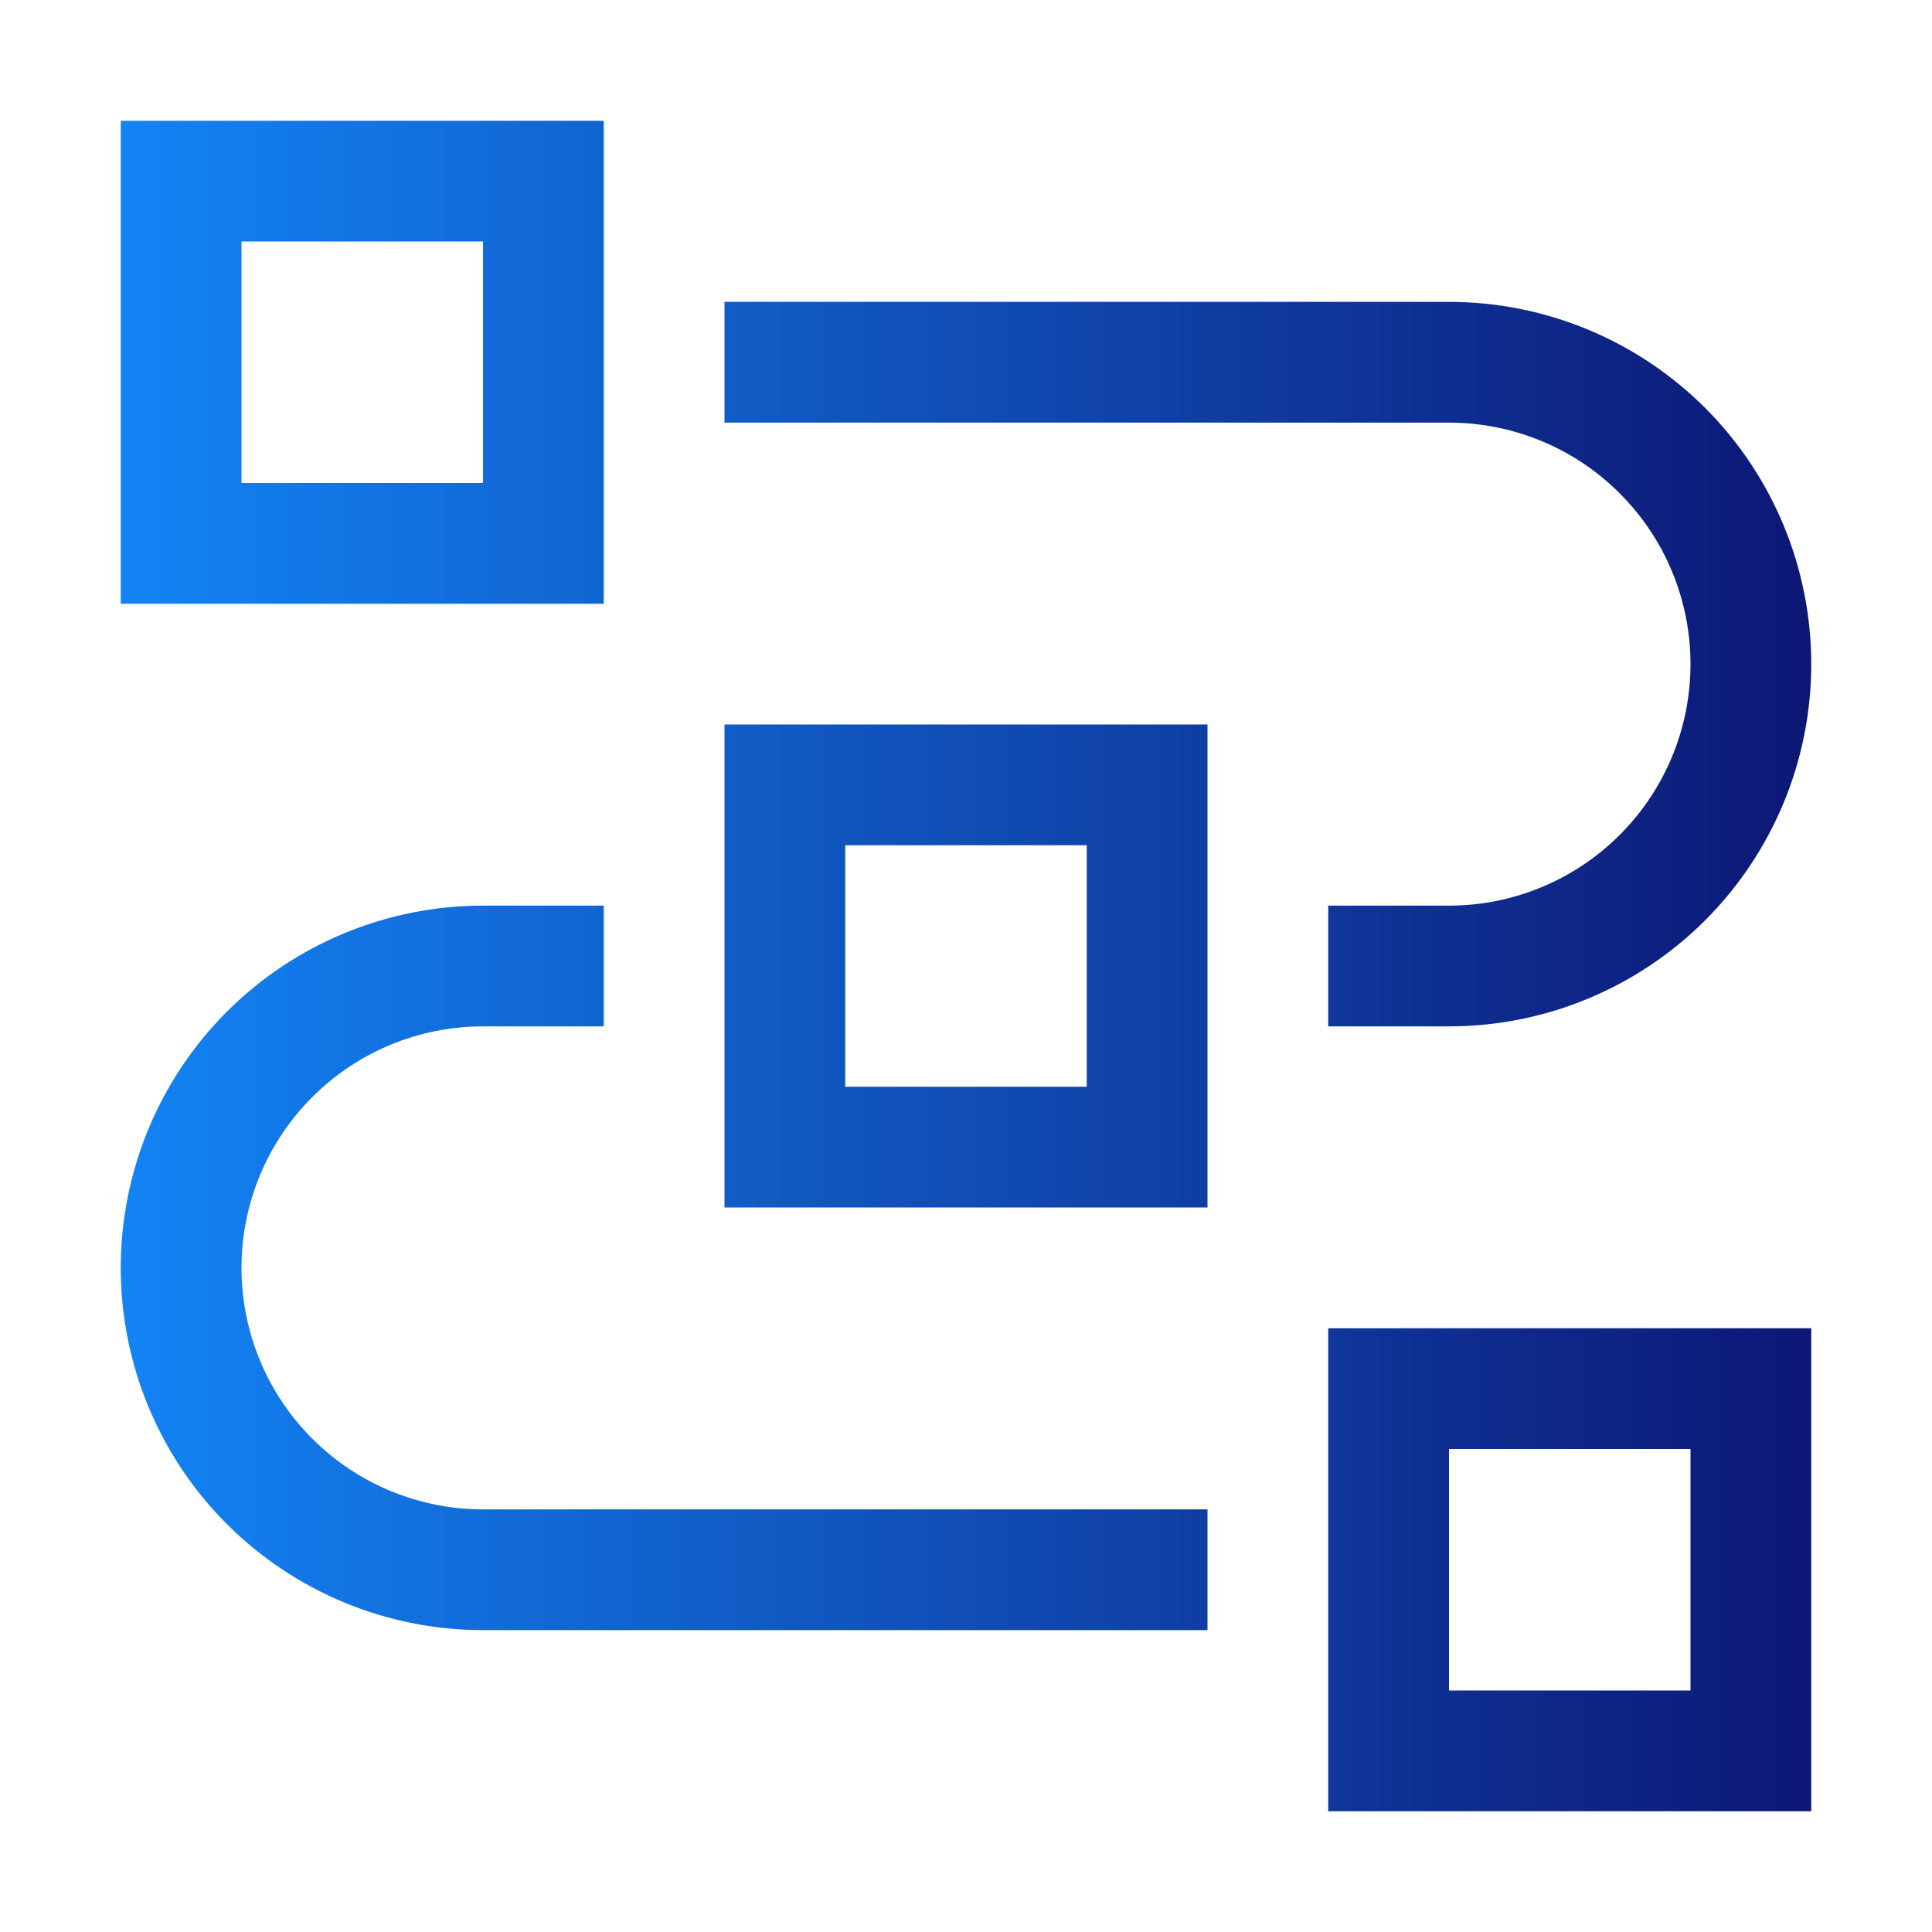
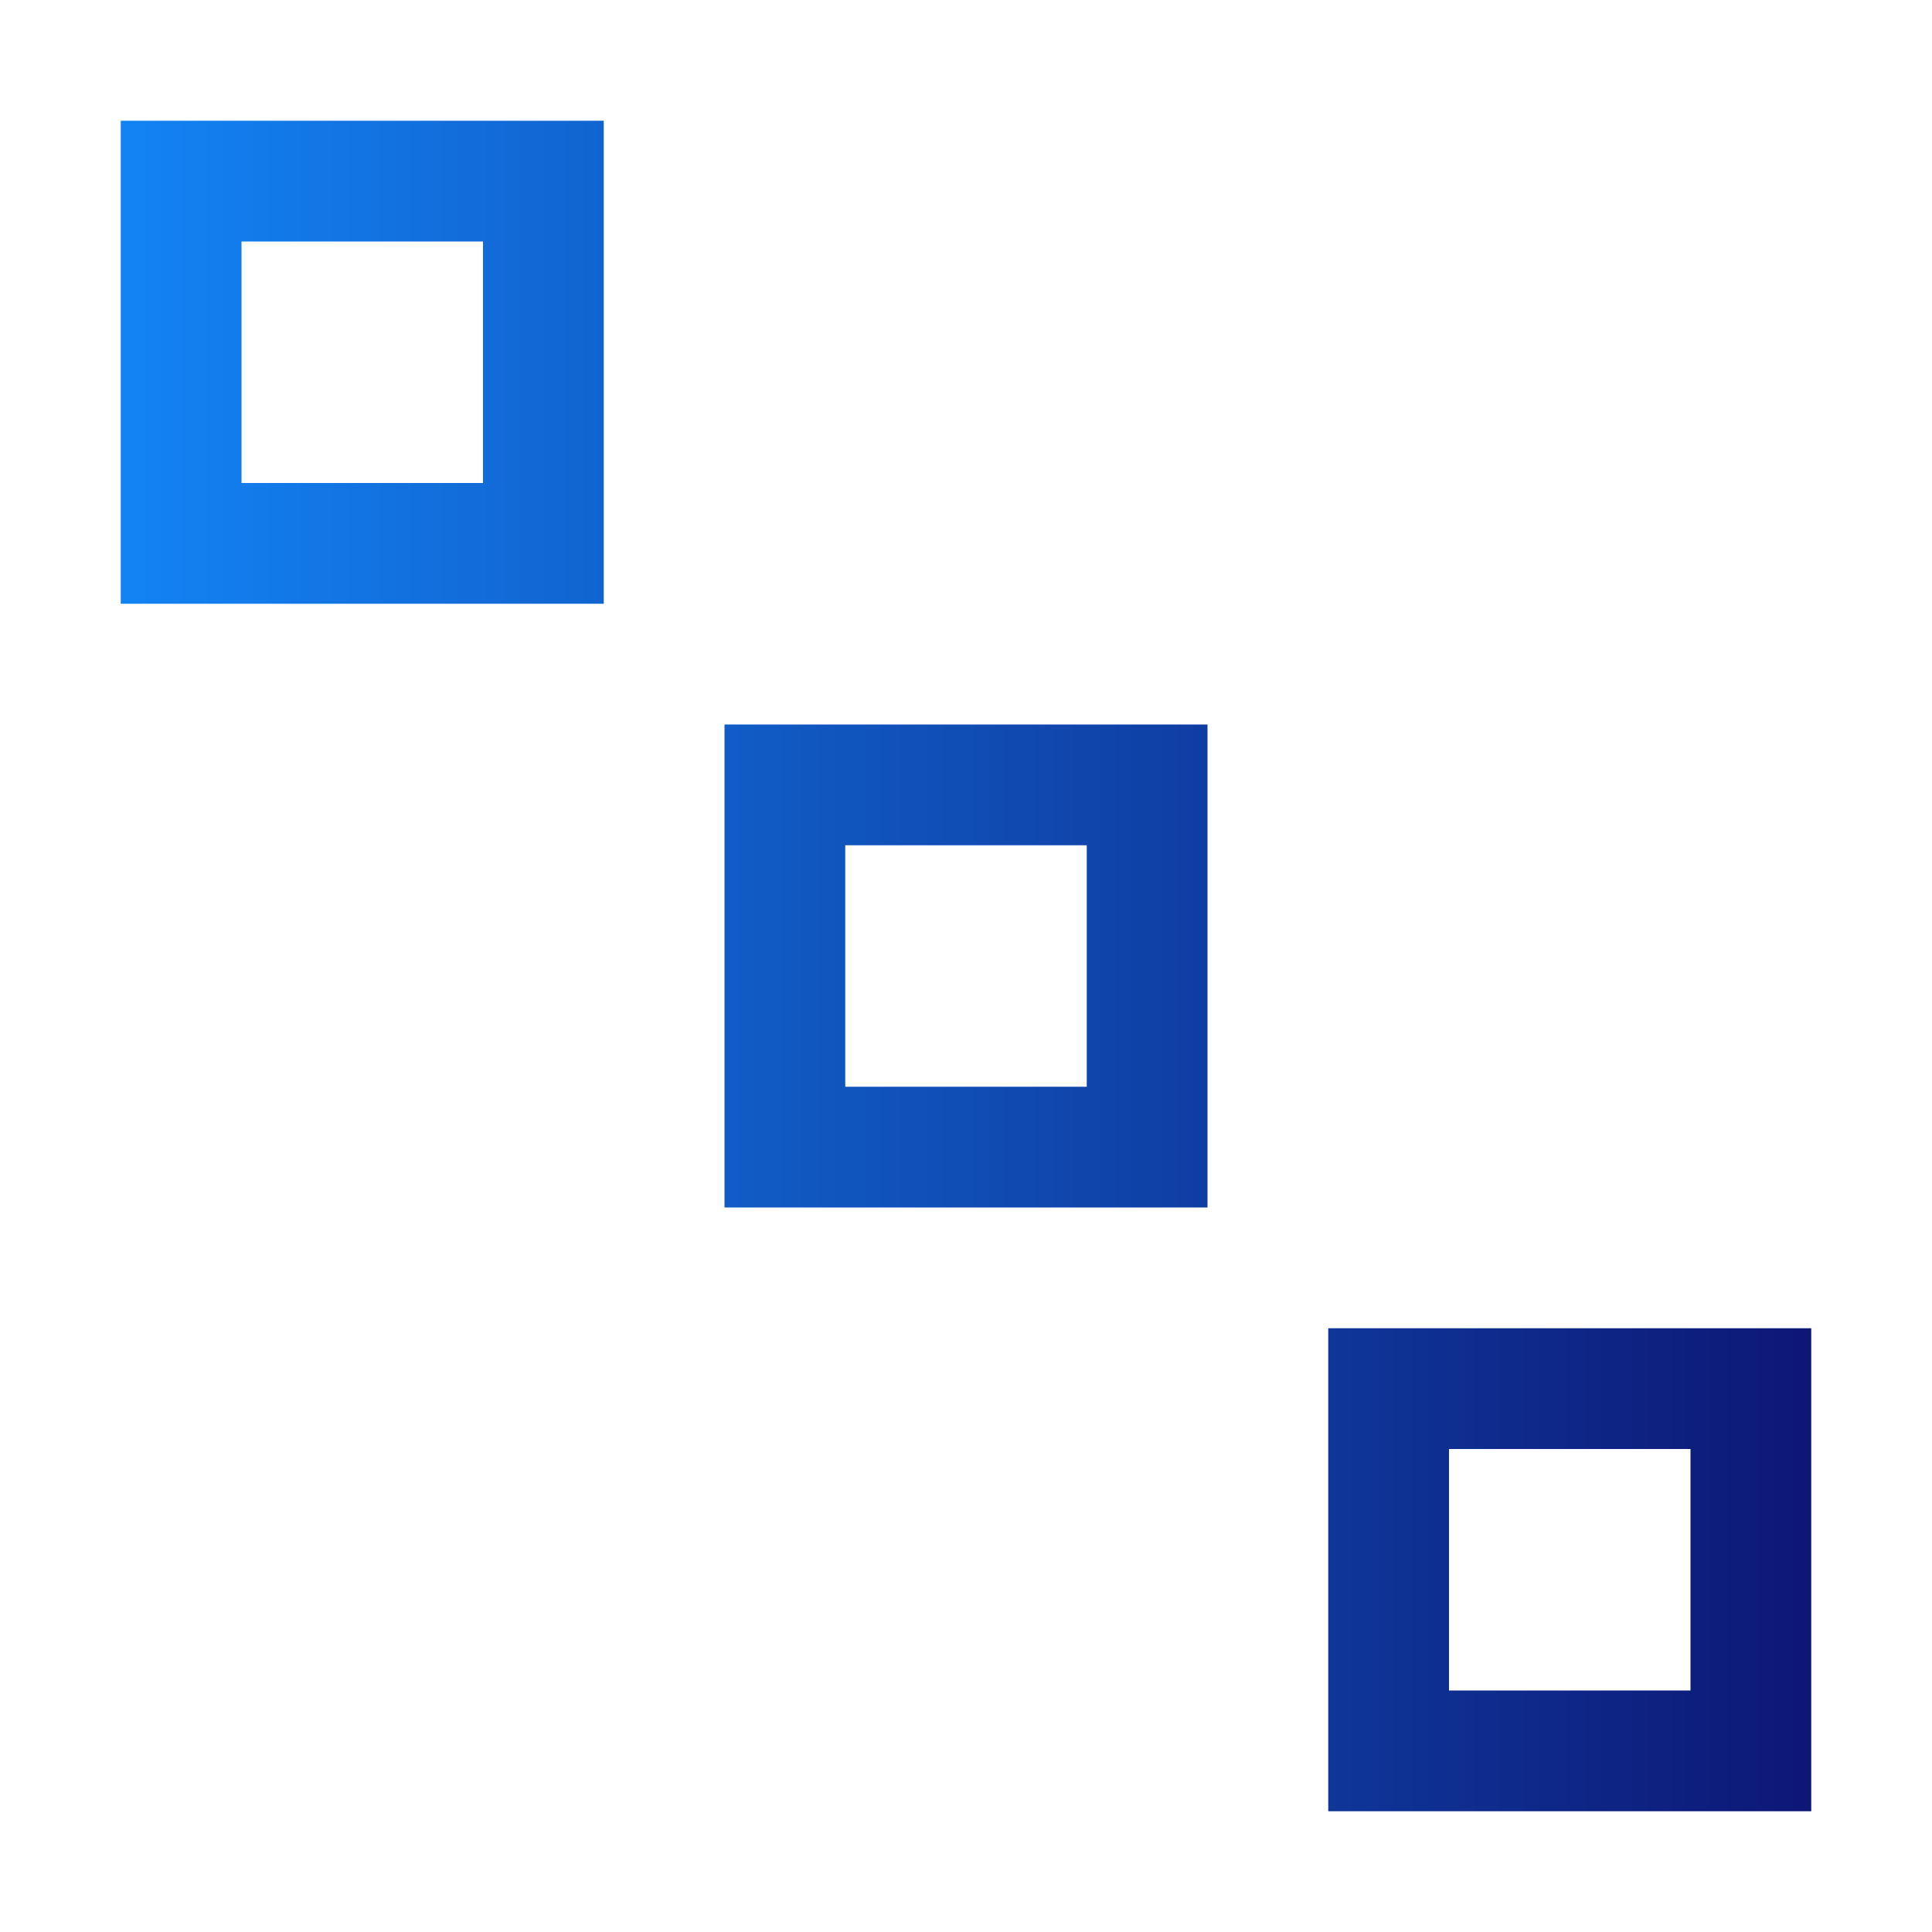
<svg xmlns="http://www.w3.org/2000/svg" width="32" height="32" viewBox="0 0 32 32" fill="none">
  <path d="M30 30H22V22H30V30ZM24 28H28V24H24V28Z" fill="url(#paint0_linear_308_1818)" />
-   <path d="M20 27H8C6.409 27 4.883 26.368 3.757 25.243C2.632 24.117 2 22.591 2 21C2 19.409 2.632 17.883 3.757 16.757C4.883 15.632 6.409 15 8 15H10V17H8C6.939 17 5.922 17.421 5.172 18.172C4.421 18.922 4 19.939 4 21C4 22.061 4.421 23.078 5.172 23.828C5.922 24.579 6.939 25 8 25H20V27Z" fill="url(#paint1_linear_308_1818)" />
  <path d="M20 20H12V12H20V20ZM14 18H18V14H14V18Z" fill="url(#paint2_linear_308_1818)" />
-   <path d="M24 17H22V15H24C25.061 15 26.078 14.579 26.828 13.828C27.579 13.078 28 12.061 28 11C28 9.939 27.579 8.922 26.828 8.172C26.078 7.421 25.061 7 24 7H12V5H24C25.591 5 27.117 5.632 28.243 6.757C29.368 7.883 30 9.409 30 11C30 12.591 29.368 14.117 28.243 15.243C27.117 16.368 25.591 17 24 17Z" fill="url(#paint3_linear_308_1818)" />
  <path d="M10 10H2V2H10V10ZM4 8H8V4H4V8Z" fill="url(#paint4_linear_308_1818)" />
  <defs>
    <linearGradient id="paint0_linear_308_1818" x1="30.02" y1="16" x2="2" y2="16" gradientUnits="userSpaceOnUse">
      <stop stop-color="#0D1775" />
      <stop offset="1" stop-color="#1383F4" />
    </linearGradient>
    <linearGradient id="paint1_linear_308_1818" x1="30.02" y1="16" x2="2" y2="16" gradientUnits="userSpaceOnUse">
      <stop stop-color="#0D1775" />
      <stop offset="1" stop-color="#1383F4" />
    </linearGradient>
    <linearGradient id="paint2_linear_308_1818" x1="30.02" y1="16" x2="2" y2="16" gradientUnits="userSpaceOnUse">
      <stop stop-color="#0D1775" />
      <stop offset="1" stop-color="#1383F4" />
    </linearGradient>
    <linearGradient id="paint3_linear_308_1818" x1="30.02" y1="16" x2="2" y2="16" gradientUnits="userSpaceOnUse">
      <stop stop-color="#0D1775" />
      <stop offset="1" stop-color="#1383F4" />
    </linearGradient>
    <linearGradient id="paint4_linear_308_1818" x1="30.02" y1="16" x2="2" y2="16" gradientUnits="userSpaceOnUse">
      <stop stop-color="#0D1775" />
      <stop offset="1" stop-color="#1383F4" />
    </linearGradient>
  </defs>
</svg>